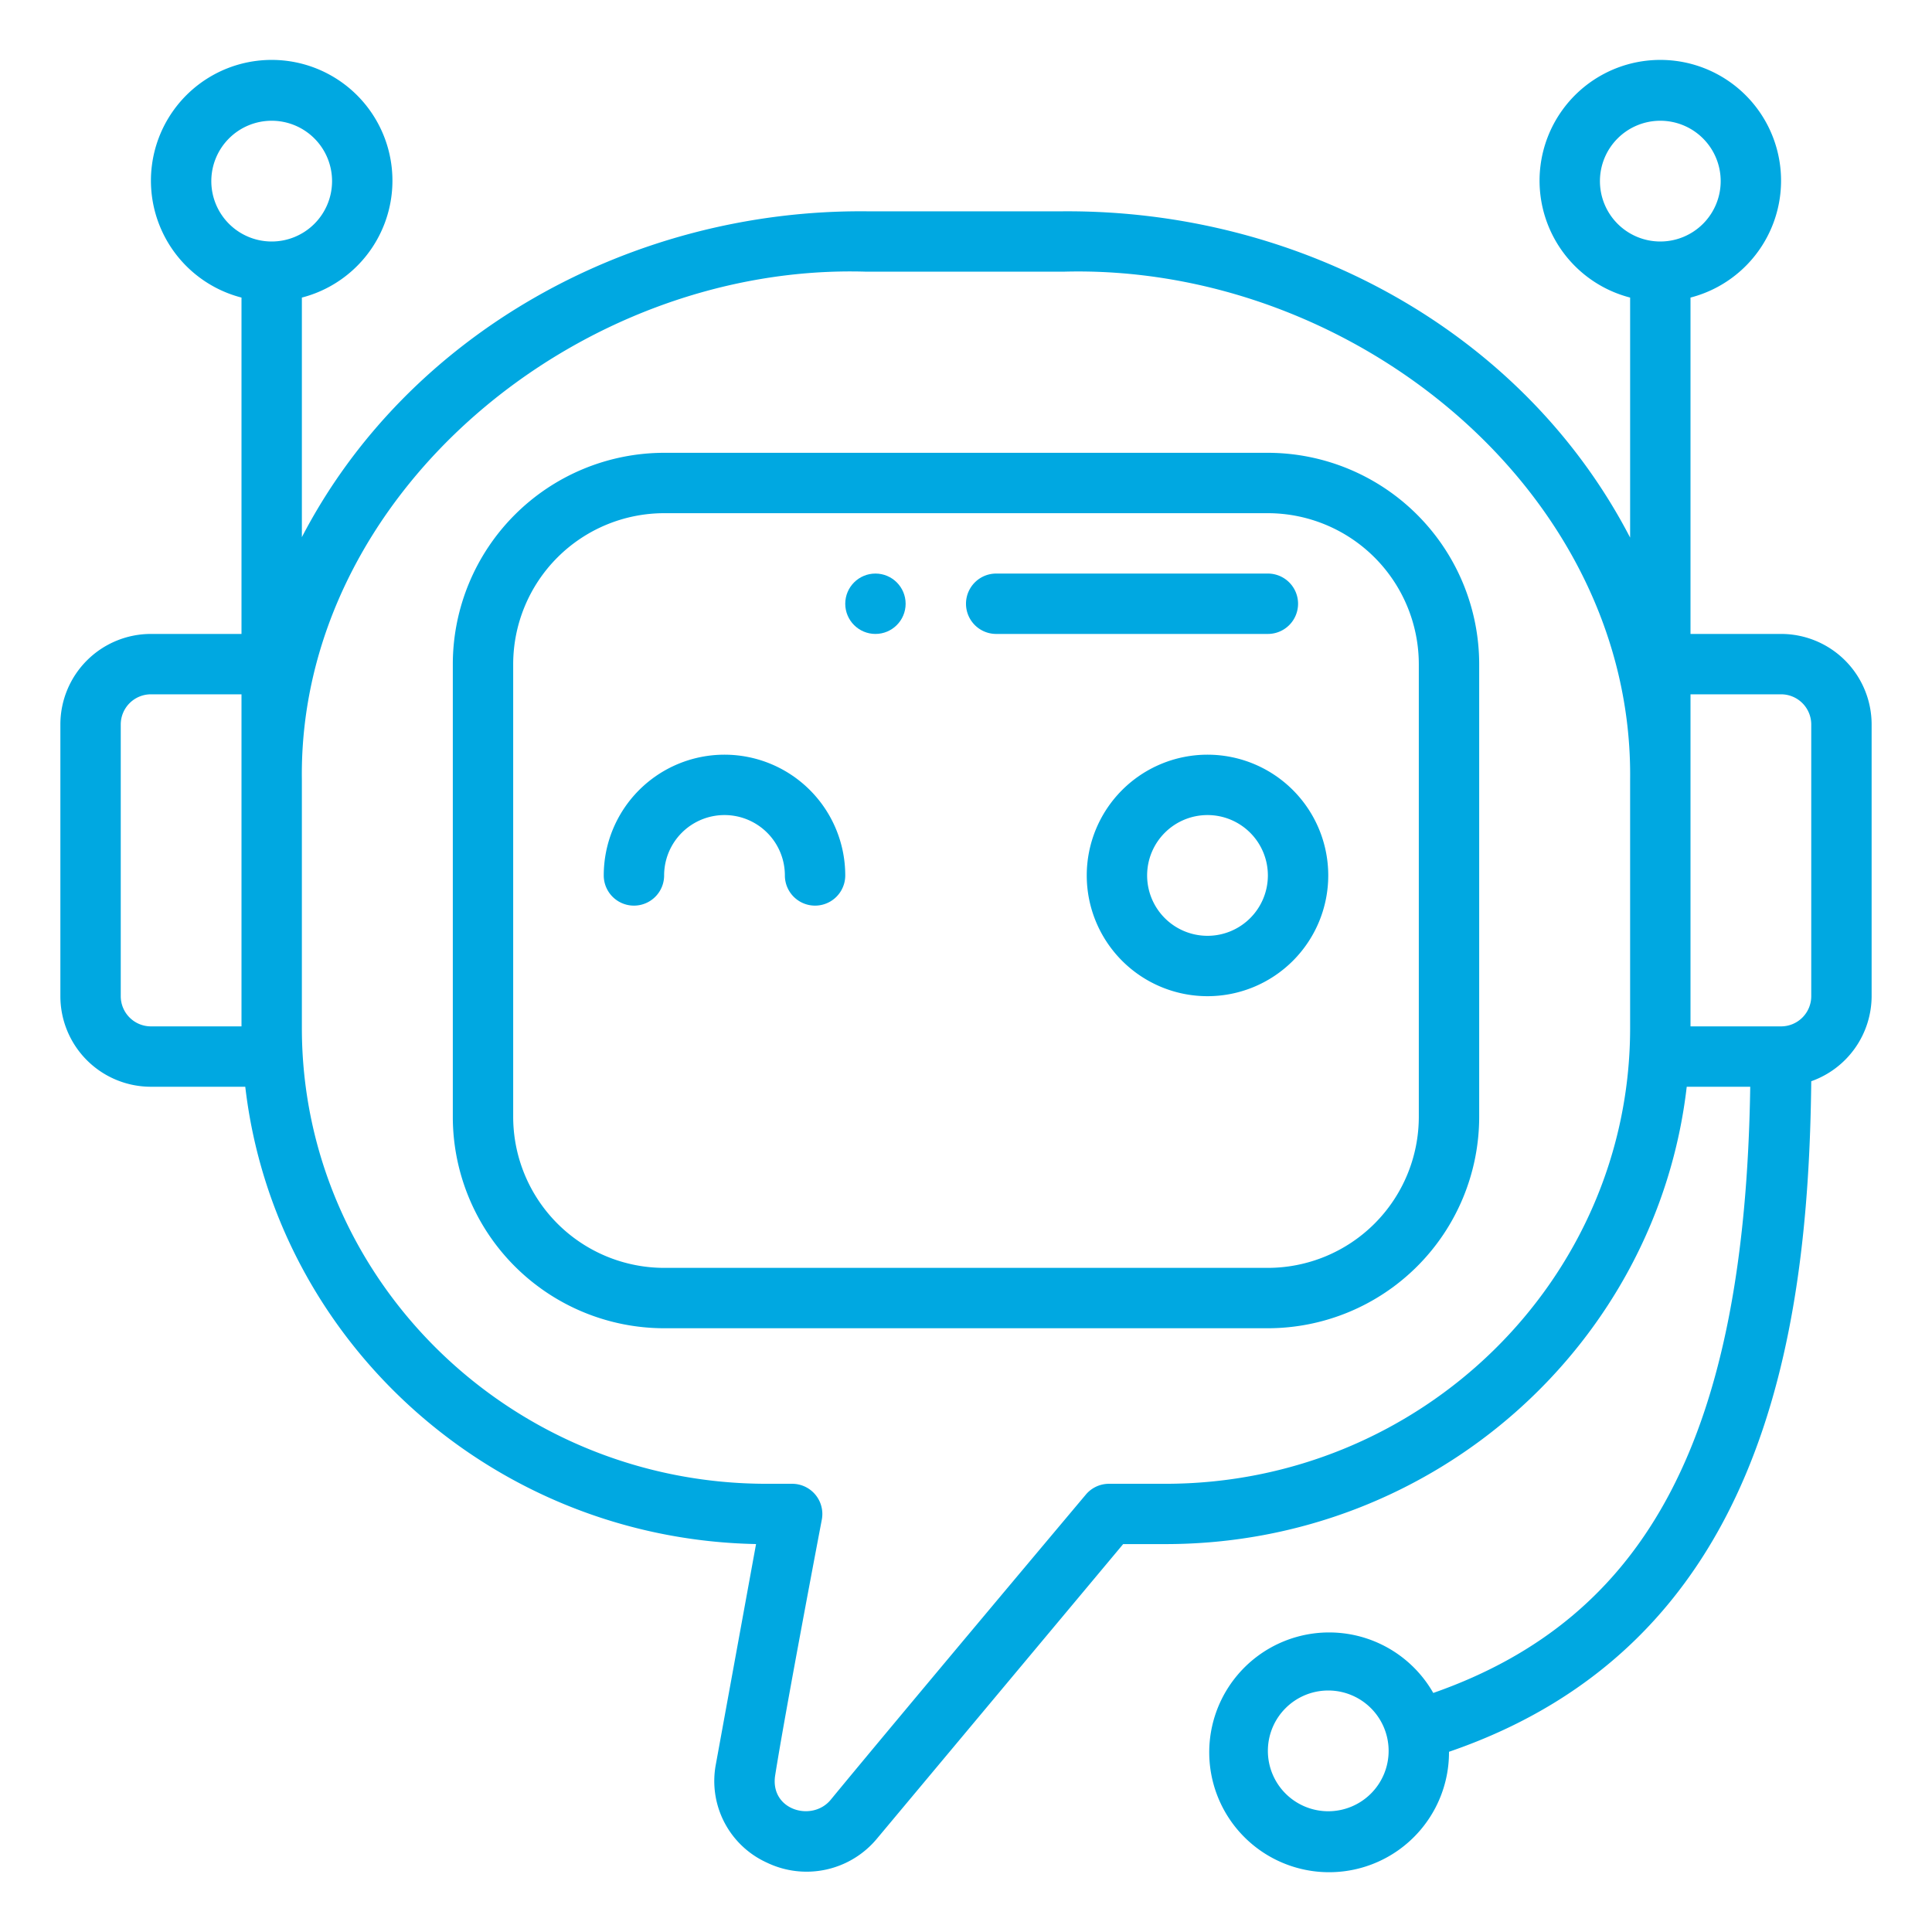
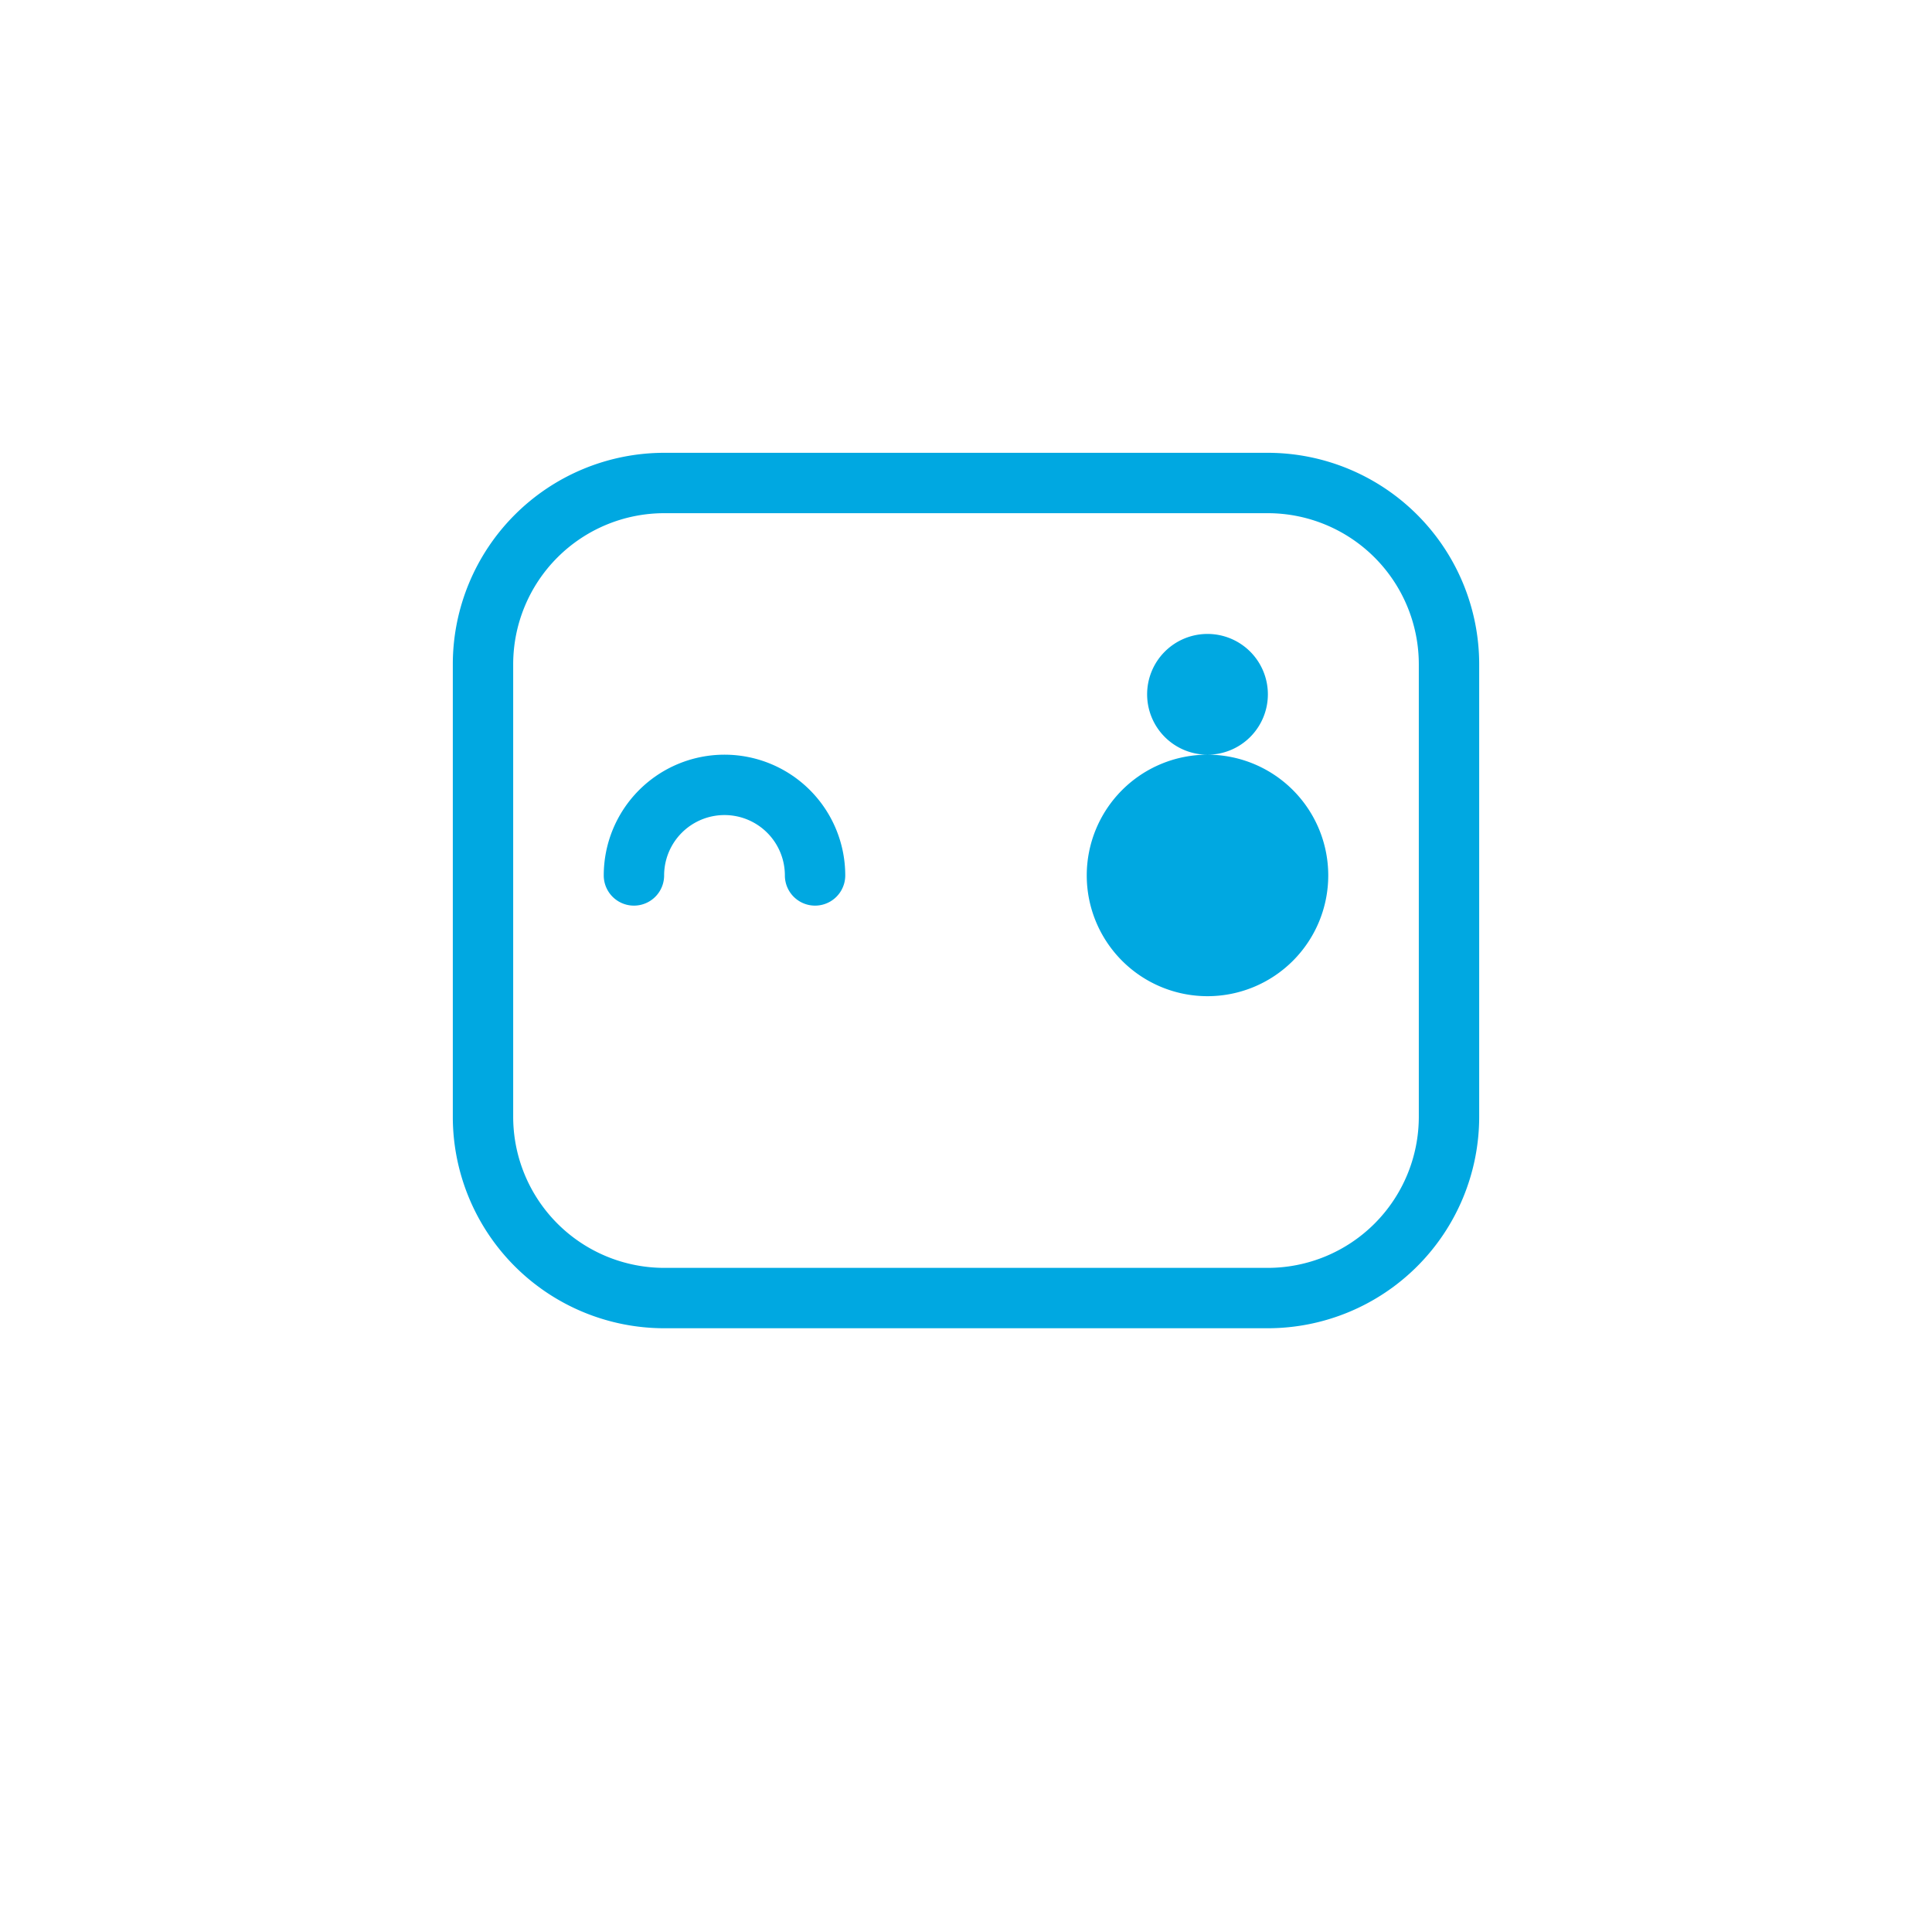
<svg xmlns="http://www.w3.org/2000/svg" height="100" viewBox="0 0 512 512" width="100">
  <g fill="#00a8e1" id="Outline">
    <g id="Outline-2" data-name="Outline">
-       <path d="m472 168h-24v-89.14a32 32 0 1 0 -16 0v63.61c-28.12-54.22-87.07-86.88-150.28-86.47h-52.07c-62.65-.55-121.73 32.58-149.65 86.35v-63.49a32 32 0 1 0 -16 0v89.14h-24a24 24 0 0 0 -24 24v72a24 24 0 0 0 24 24h25c7.79 67.2 65.26 119.81 135.36 121.19l-10.66 58.42a23.73 23.73 0 0 0 13.52 26 24.24 24.24 0 0 0 29.23-6.41l65.2-78h11.19c71.36.02 130.29-53.09 138.16-121.2h16.83c-1.39 91.87-26.84 140.65-84 160.65a31.77 31.77 0 1 0 4.17 15.59c82.3-28.2 95.27-108.3 96-177.7a24 24 0 0 0 16-22.54v-72a24 24 0 0 0 -24-24zm-120 312a16 16 0 1 1 16-16 16 16 0 0 1 -16 16zm72-432a16 16 0 1 1 16 16 16 16 0 0 1 -16-16zm-368 0a16 16 0 1 1 16 16 16 16 0 0 1 -16-16zm-24 216v-72a8 8 0 0 1 8-8h24v88h-24a8 8 0 0 1 -8-8zm276.82 129.22h-14.93a8 8 0 0 0 -6.14 2.87s-50.86 60.5-67.59 80.85c-4.91 6-16.18 2.77-14.73-6.46 2.67-17 12.37-67.82 12.37-67.82a8 8 0 0 0 -7.87-9.44h-6.75c-67.92 0-123.18-54.22-123.18-120.79v-65.76c-1-75.33 73.1-137.06 149.65-134.67h52.07c76.88-2.17 151.18 58.47 150.28 134.67v65.76c0 66.57-55.26 120.79-123.18 120.79zm171.18-129.22a8 8 0 0 1 -8 8h-24v-88h24a8 8 0 0 1 8 8z" />
      <path d="m336 120h-160a56.07 56.07 0 0 0 -56 56v120a56.06 56.06 0 0 0 56 56h160a56.06 56.06 0 0 0 56-56v-120a56.07 56.07 0 0 0 -56-56zm40 176a40.05 40.05 0 0 1 -40 40h-160a40.05 40.05 0 0 1 -40-40v-120a40.05 40.05 0 0 1 40-40h160a40.05 40.05 0 0 1 40 40z" />
-       <path d="m344 160a8 8 0 0 0 -8-8h-72a8 8 0 0 0 0 16h72a8 8 0 0 0 8-8z" />
-       <circle cx="232" cy="160" r="8" />
-       <path d="m320 200a32 32 0 1 0 32 32 32 32 0 0 0 -32-32zm0 48a16 16 0 1 1 16-16 16 16 0 0 1 -16 16z" />
+       <path d="m320 200a32 32 0 1 0 32 32 32 32 0 0 0 -32-32za16 16 0 1 1 16-16 16 16 0 0 1 -16 16z" />
      <path d="m192 200a32 32 0 0 0 -32 32 8 8 0 0 0 16 0 16 16 0 0 1 32 0 8 8 0 0 0 16 0 32 32 0 0 0 -32-32z" />
    </g>
  </g>
</svg>